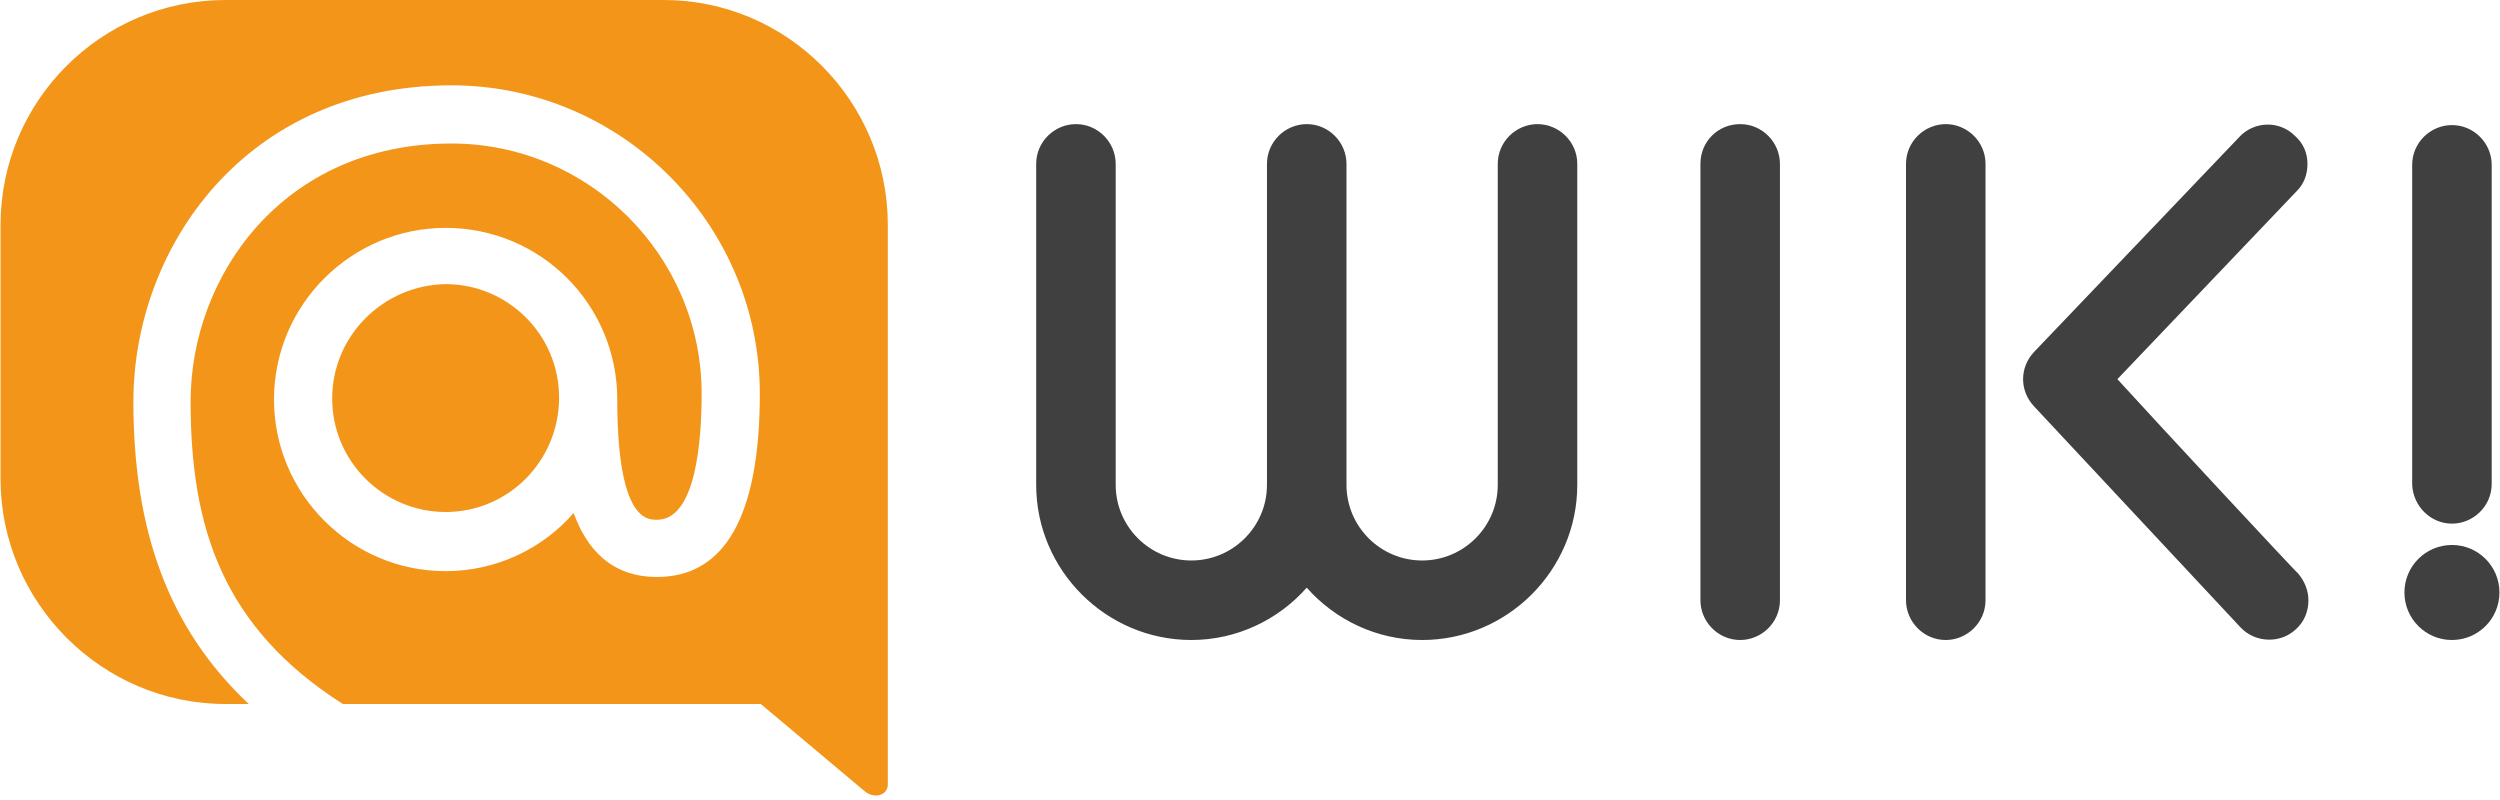
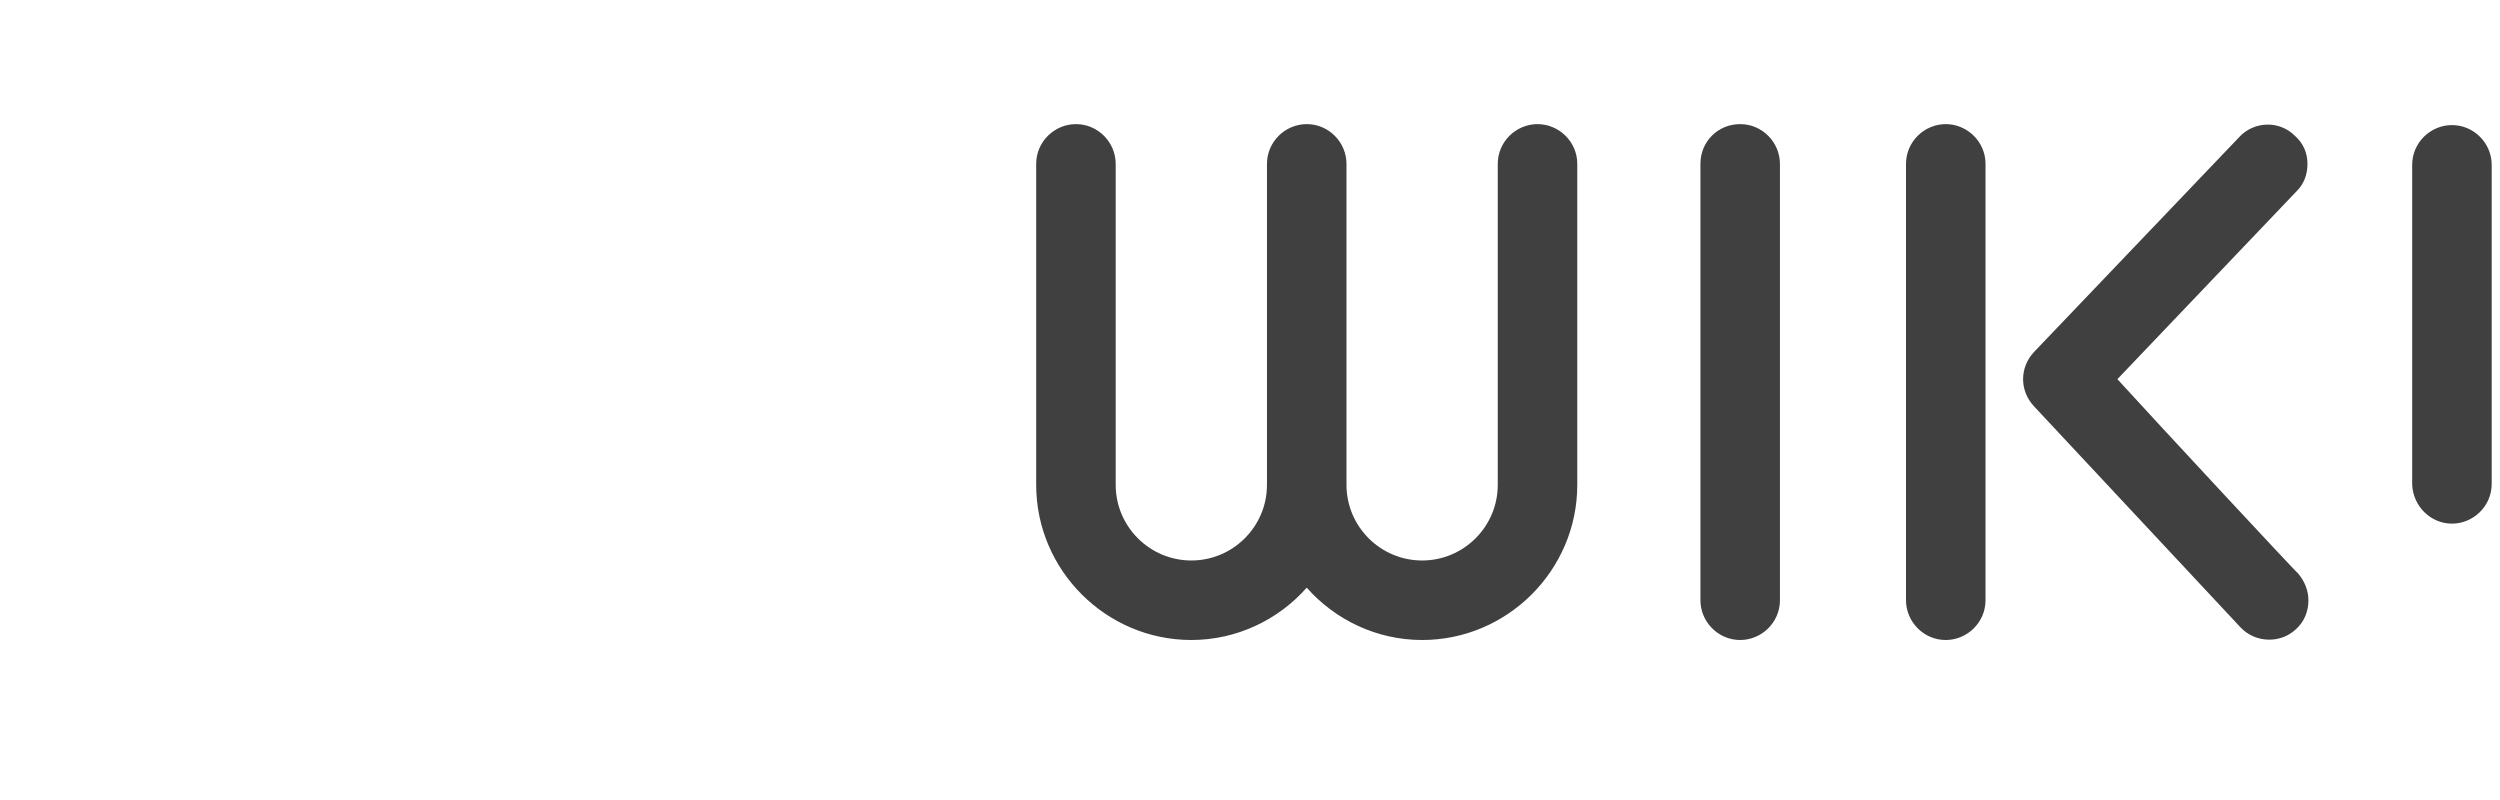
<svg xmlns="http://www.w3.org/2000/svg" viewBox="0 0 257.7 82.5" width="2500" height="800">
  <g fill="#404041">
    <path d="M175.3 16.9v45c0 2.2 1.8 4.1 4.1 4.1 2.2 0 4.1-1.8 4.1-4.1v-45c0-2.2-1.8-4.1-4.1-4.1s-4.1 1.8-4.1 4.1zM158.5 12.8c-2.2 0-4.1 1.8-4.1 4.1V50c0 4.3-3.5 7.8-7.8 7.8s-7.8-3.5-7.8-7.8V16.9c0-2.2-1.8-4.1-4.1-4.1-2.2 0-4.1 1.8-4.1 4.1V50c0 4.3-3.5 7.8-7.8 7.8S115 54.3 115 50V16.9c0-2.2-1.8-4.1-4.1-4.1-2.2 0-4.1 1.8-4.1 4.1V50c0 8.8 7.2 16 16 16 4.7 0 9-2.1 11.9-5.4 2.9 3.3 7.2 5.4 11.9 5.4 8.8 0 16-7.2 16-16V16.9c0-2.3-1.9-4.1-4.1-4.1zM200.6 12.8c-2.2 0-4.1 1.8-4.1 4.1v45c0 2.2 1.8 4.1 4.1 4.1 2.2 0 4.1-1.8 4.1-4.1v-45c0-2.3-1.9-4.1-4.1-4.1zM218.3 39.1c4-4.2 18.5-19.4 18.5-19.4.8-.8 1.1-1.8 1.1-2.8 0-1.1-.4-2.1-1.3-2.9-1.6-1.6-4.2-1.5-5.7.1l-21.2 22.2c-1.5 1.6-1.5 4 0 5.6L231 64.7c1.5 1.6 4.1 1.7 5.7.2.9-.8 1.3-1.9 1.3-3 0-1-.4-2-1.1-2.8 0 .1-14.6-15.6-18.6-20zM252.8 54c2.2 0 4.1-1.8 4.1-4.1V17c0-2.2-1.8-4.1-4.1-4.1-2.2 0-4.1 1.8-4.1 4.1v33c.1 2.2 1.9 4 4.1 4z" />
-     <circle cx="252.8" cy="61.1" r="4.9" />
  </g>
-   <path d="M34.2 41.1c0 6.5 5.3 11.7 11.7 11.7 6.5 0 11.7-5.3 11.7-11.8s-5.3-11.7-11.7-11.7c-6.4.1-11.7 5.3-11.7 11.8z" fill="#f39518" />
-   <path d="M91.5 80.9V23.2C91.5 10.4 81.1 0 68.4 0H23.2C10.4 0 0 10.4 0 23.2v26.2c0 12.7 10.4 23.2 23.2 23.2h2.4c-8.3-7.8-11.9-17.9-11.9-31.2 0-15.8 11.5-32.6 32.8-32.6 17.5 0 31.8 14.3 31.8 31.8 0 12.6-3.6 18.9-10.6 18.9-4.8 0-7.3-3-8.6-6.6-3.2 3.7-8 6-13.2 6-9.8 0-17.7-8-17.7-17.7 0-9.8 8-17.7 17.7-17.7 9.8 0 17.7 7.9 17.7 17.7 0 12.5 3.1 12.4 4.1 12.4 4 0 4.6-8.1 4.6-13 0-14.2-11.6-25.8-25.8-25.8-17.4 0-26.9 13.7-26.9 26.6 0 13 3.3 23.3 15.7 31.2h43.1L89 81.5c1.1 1 2.5.5 2.5-.6z" fill="#f39518" />
</svg>